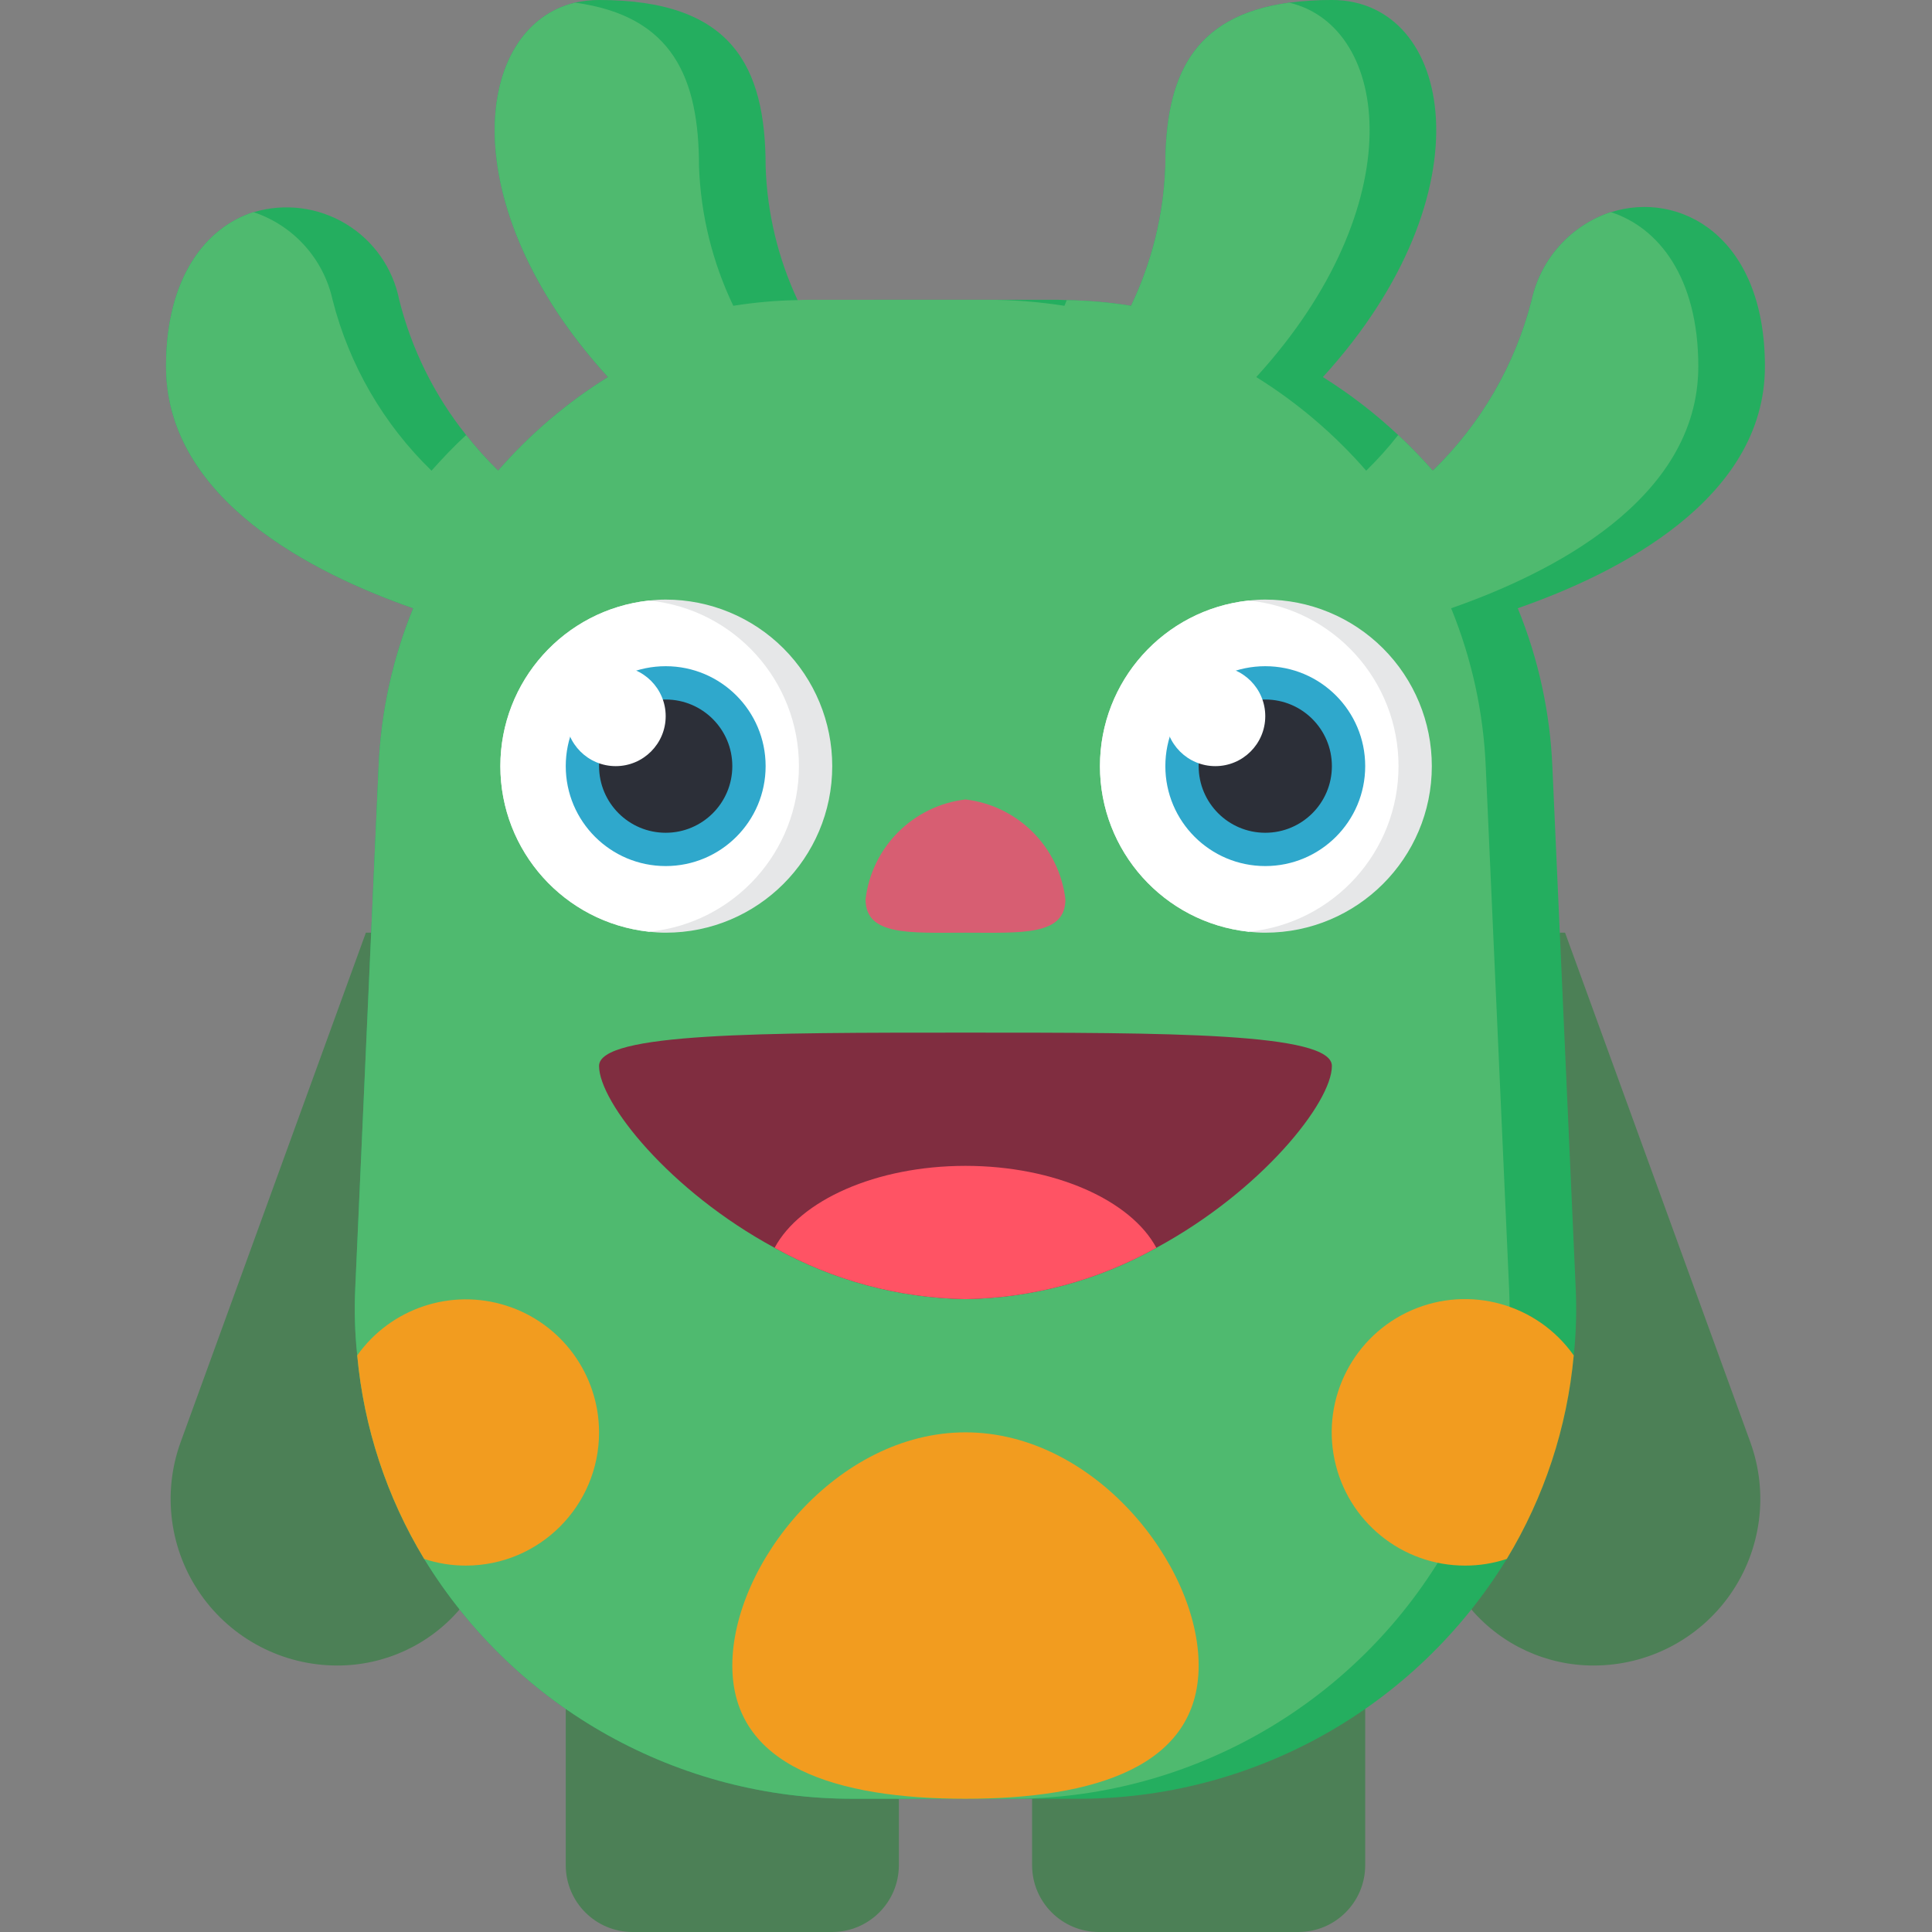
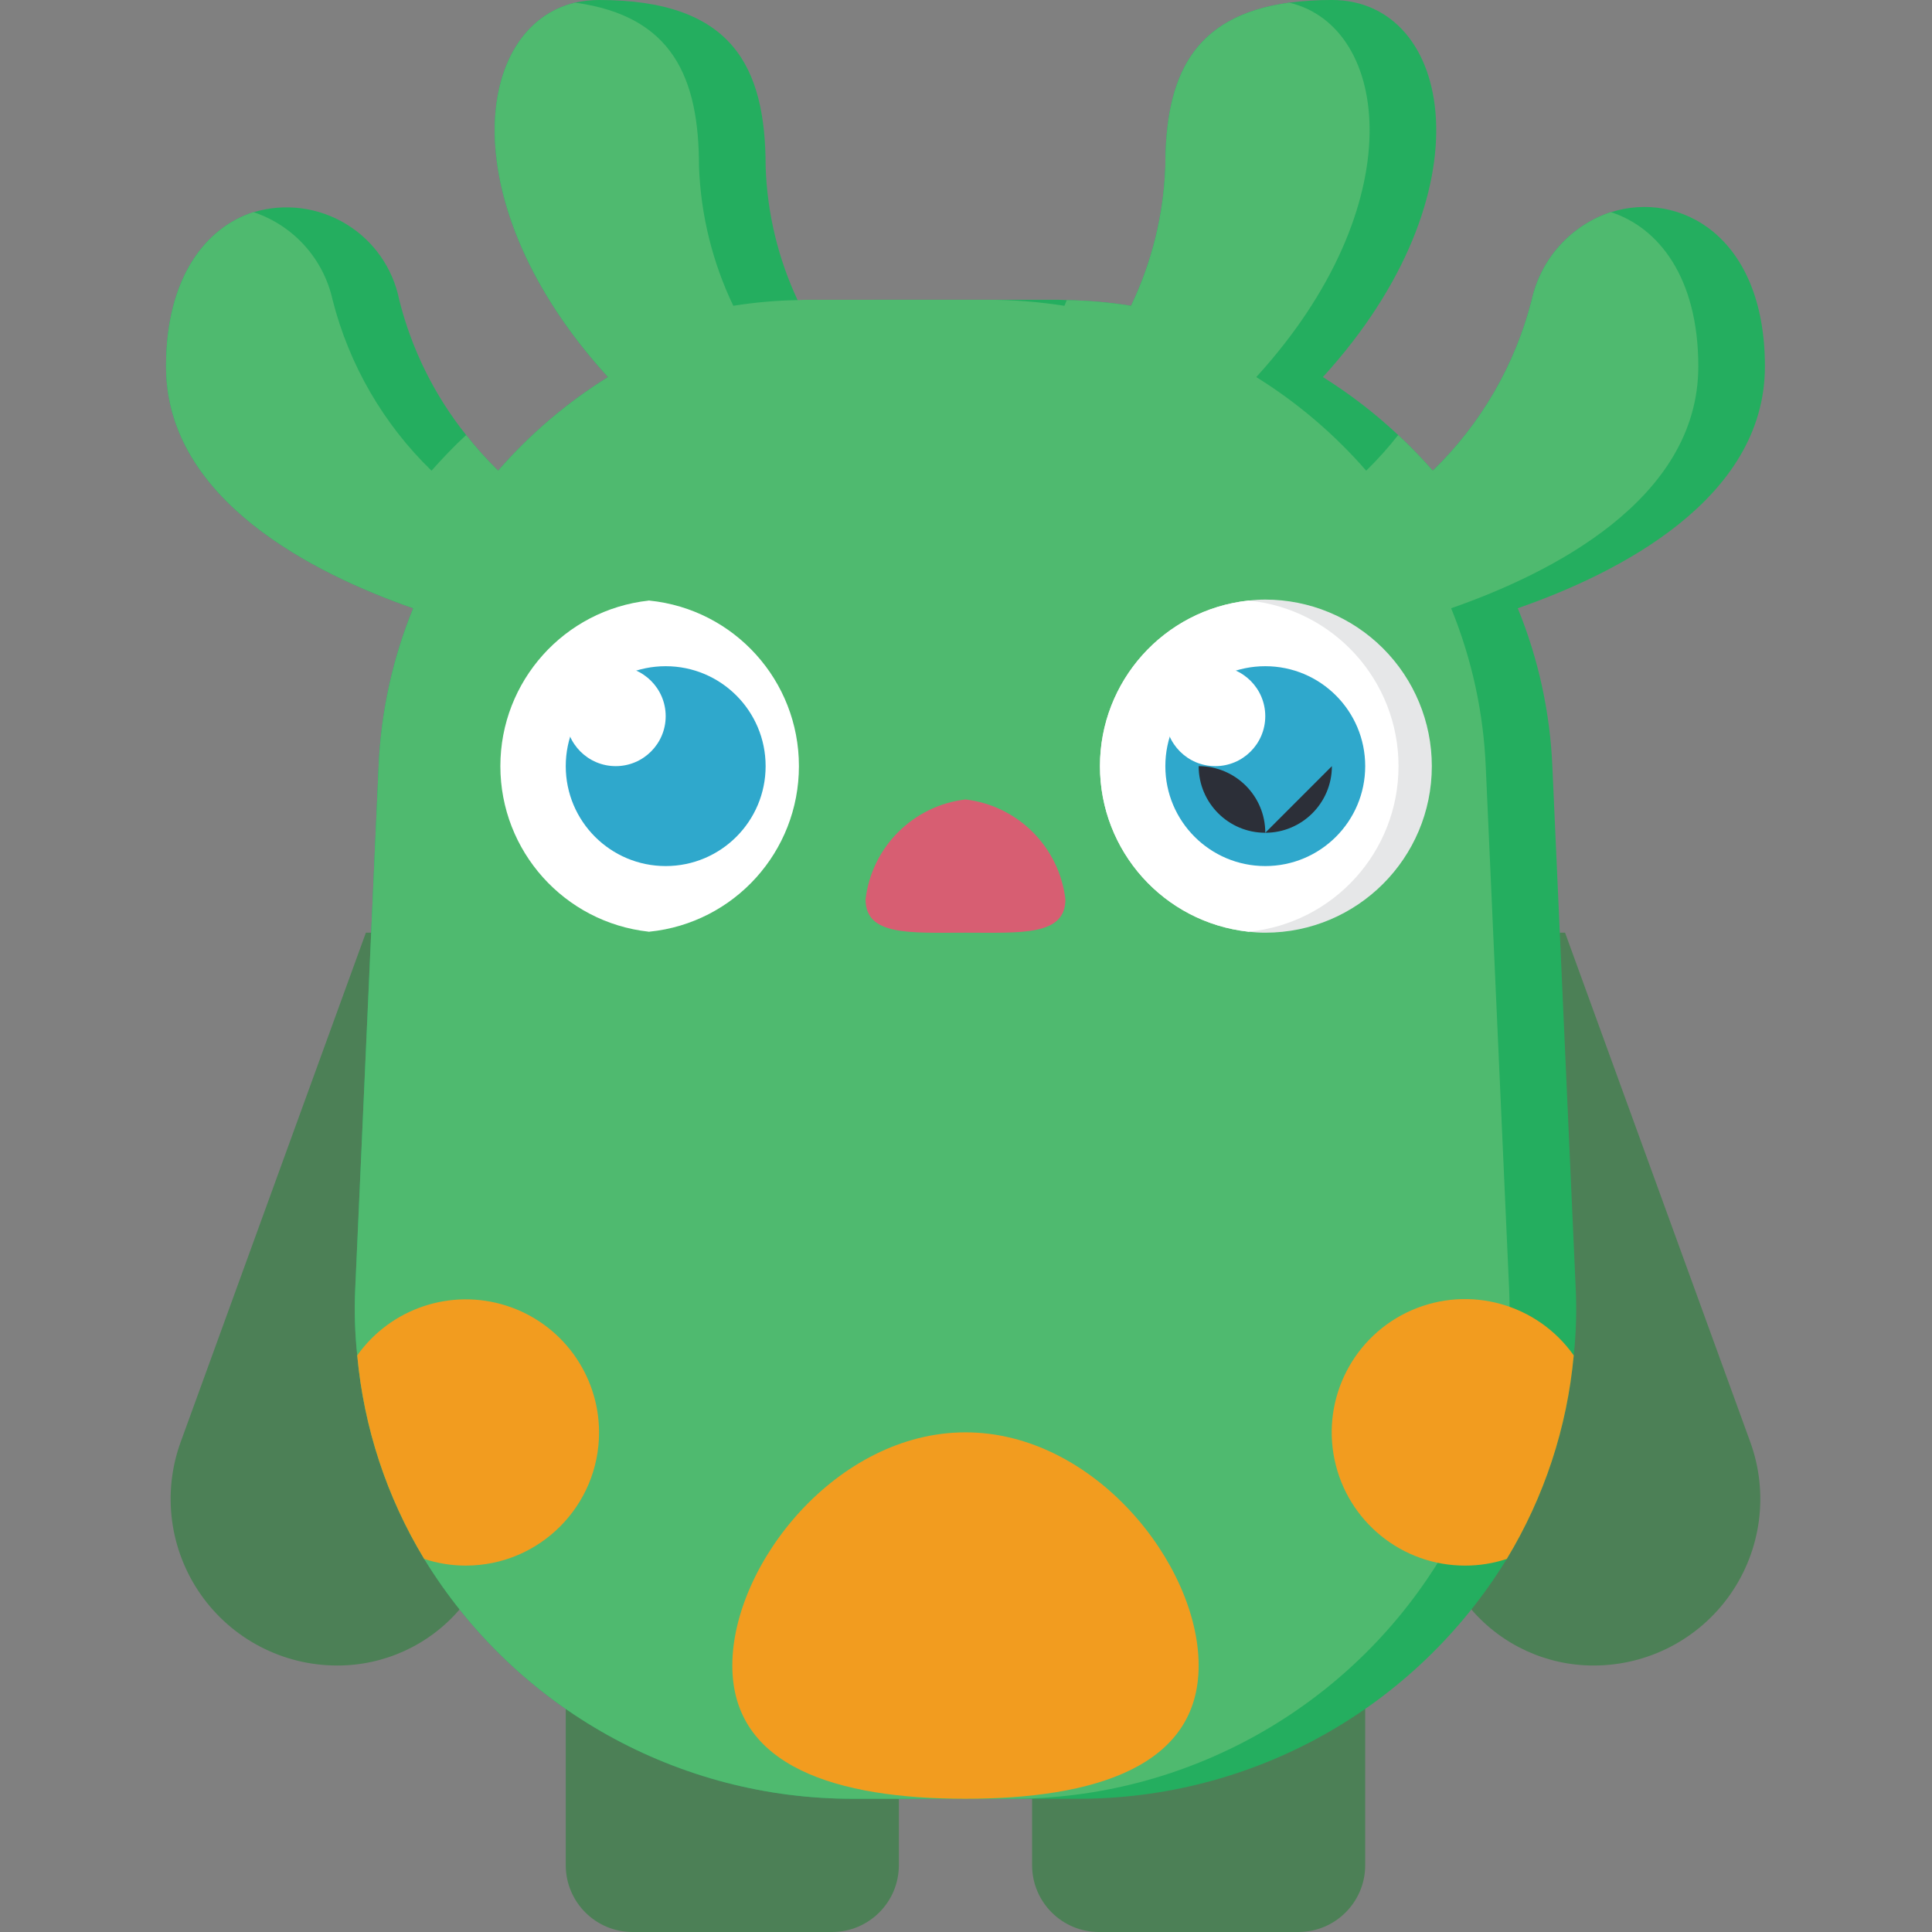
<svg xmlns="http://www.w3.org/2000/svg" height="512pt" viewBox="-44 0 512 512" width="512pt">
  <rect x="-44" y="0" width="512" height="512" fill="#808080" stroke="none" />
  <g fill="#4c8056">
    <path d="m194.207 476.691v17.652c-.027 9.738-7.918 17.629-17.656 17.656h-52.965c-9.738-.027-17.625-7.918-17.656-17.656v-41.488zm0 0" />
    <path d="m317.793 452.855v41.488c-.027 9.738-7.918 17.629-17.656 17.656h-52.965c-9.738-.027-17.625-7.918-17.656-17.656v-17.652zm0 0" />
    <path d="m369.348 247.172h1.41l49.082 134.973c4.926 13.535 2.938 28.621-5.324 40.418s-21.762 18.82-36.164 18.816c-12.445.023-24.281-5.395-32.398-14.828zm0 0" />
    <path d="m77.77 426.551c-8.117 9.434-19.949 14.852-32.395 14.828-14.402.004-27.902-7.02-36.164-18.816-8.266-11.797-10.254-26.883-5.328-40.418l49.082-134.973h1.414zm0 0" />
  </g>
  <path d="m358.223 161.191c5.488 13.426 8.594 27.703 9.18 42.195l6.18 138.152c.27 5.891.094 11.793-.527 17.656-1.742 19.094-7.812 37.539-17.746 53.938-24.293 39.66-67.539 63.762-114.051 63.559h-58.793c-46.512.203-89.754-23.898-114.051-63.559-9.934-16.398-16-34.844-17.742-53.938-.621-5.863-.801-11.766-.531-17.656l6.18-138.152c.586-14.492 3.691-28.77 9.18-42.195-26.129-9.094-65.5-28.688-65.5-64.086 0-23.66 10.594-36.812 23.129-40.875h.086c8.211-2.453 17.078-1.332 24.418 3.086 7.344 4.418 12.484 11.727 14.16 20.133 3.27 13.082 9.324 25.305 17.742 35.84 2.613 3.332 5.445 6.488 8.477 9.445 8.422-9.672 18.238-18.035 29.129-24.805-41.578-45.551-35.574-92.867-8.738-99.223 2.086-.469 4.219-.703 6.355-.707 35.312 0 44.141 17.656 44.141 44.137.395 12.254 3.277 24.297 8.473 35.398.176.531.441 1.062.617 1.504 6.805-1.066 13.684-1.598 20.57-1.59h46.609c1.148 0 2.383 0 3.531.086 5.707.098 11.398.602 17.035 1.504 5.535-11.547 8.633-24.105 9.094-36.902 0-23.391 6.887-39.898 32.84-43.43 3.746-.477 7.52-.715 11.297-.707 32.043 0 42.285 50.934-2.383 99.93 7.129 4.461 13.812 9.605 19.949 15.359 3.266 3 6.27 6.18 9.184 9.445 12.762-12.379 21.84-28.055 26.215-45.285 2.414-10.875 10.355-19.688 20.922-23.219h.09c18.098-5.738 40.781 6.18 40.781 40.875 0 35.398-39.371 54.992-65.5 64.086zm0 0" fill="#24ae5f" />
  <path d="m340.566 161.191c5.488 13.426 8.598 27.703 9.184 42.195l6.18 138.152c.266 5.891.09 11.793-.531 17.656-1.742 19.094-7.809 37.539-17.742 53.938-24.297 39.66-67.539 63.762-114.055 63.559h-41.137c-46.512.203-89.754-23.898-114.051-63.559-9.934-16.398-16-34.844-17.742-53.938-.621-5.863-.801-11.766-.531-17.656l6.18-138.152c.586-14.492 3.691-28.77 9.18-42.195-26.129-9.094-65.5-28.688-65.5-64.086 0-23.66 10.594-36.812 23.129-40.875h.086c10.566 3.531 18.508 12.344 20.922 23.219 4.379 17.23 13.457 32.906 26.219 45.285 2.914-3.266 5.914-6.445 9.18-9.445 2.613 3.332 5.445 6.488 8.477 9.445 8.422-9.672 18.238-18.035 29.129-24.805-41.578-45.551-35.574-92.867-8.738-99.223 25.953 3.531 32.84 20.039 32.84 43.43.461 12.797 3.555 25.355 9.09 36.902 5.637-.902 11.332-1.406 17.039-1.504 1.148-.086 2.383-.086 3.531-.086h46.609c6.887-.008 13.766.523 20.57 1.59.176-.441.438-.973.617-1.504 5.707.098 11.398.602 17.035 1.504 5.535-11.547 8.633-24.105 9.094-36.902 0-23.391 6.887-39.898 32.84-43.43 26.836 6.355 32.836 53.672-8.742 99.223 10.891 6.77 20.711 15.133 29.133 24.805 3.031-2.957 5.863-6.113 8.473-9.445 3.266 3 6.27 6.18 9.184 9.445 12.762-12.379 21.84-28.055 26.215-45.285 2.414-10.875 10.355-19.688 20.922-23.219h.09c12.535 4.062 23.129 17.215 23.129 40.875 0 35.398-39.371 54.992-65.504 64.086zm0 0" fill="#4fba6f" />
-   <path d="m176.551 203.035c0 24.375-19.762 44.137-44.137 44.137-1.445.004-2.891-.086-4.324-.266-.09 0-.09.09-.18 0-22.371-2.461-39.309-21.363-39.309-43.871 0-22.508 16.938-41.41 39.309-43.875.09-.086.09 0 .18 0 1.434-.176 2.879-.266 4.324-.262 11.707 0 22.934 4.648 31.211 12.926 8.277 8.277 12.926 19.504 12.926 31.211zm0 0" fill="#e6e7e8" />
  <path d="m167.723 203.035c.012 22.629-17.117 41.594-39.633 43.871-.09 0-.09.09-.18 0-22.371-2.461-39.309-21.363-39.309-43.871 0-22.508 16.938-41.41 39.309-43.875.09-.086.09 0 .18 0 22.516 2.281 39.645 21.242 39.633 43.875zm0 0" fill="#fff" />
  <path d="m335.449 203.035c0 24.375-19.762 44.137-44.141 44.137-1.445.004-2.891-.086-4.324-.266-.086 0-.086.09-.176 0-22.375-2.461-39.309-21.363-39.309-43.871 0-22.508 16.934-41.41 39.309-43.875.09-.086.09 0 .176 0 1.434-.176 2.879-.266 4.324-.262 11.707 0 22.934 4.648 31.211 12.926 8.277 8.277 12.93 19.504 12.93 31.211zm0 0" fill="#e6e7e8" />
  <path d="m326.621 203.035c.012 22.629-17.121 41.594-39.637 43.871-.086 0-.086.09-.176 0-22.375-2.461-39.309-21.363-39.309-43.871 0-22.508 16.934-41.41 39.309-43.875.09-.086.09 0 .176 0 22.516 2.281 39.648 21.242 39.637 43.875zm0 0" fill="#fff" />
  <path d="m158.898 203.035c0 14.625-11.859 26.48-26.484 26.48s-26.484-11.855-26.484-26.48 11.859-26.484 26.484-26.484 26.484 11.859 26.484 26.484zm0 0" fill="#2fa8cc" />
  <path d="m317.793 203.035c0 14.625-11.855 26.48-26.484 26.48-14.625 0-26.48-11.855-26.48-26.48s11.855-26.484 26.48-26.484c14.629 0 26.484 11.859 26.484 26.484zm0 0" fill="#2fa8cc" />
-   <path d="m150.07 203.035c0 9.75-7.906 17.656-17.656 17.656s-17.656-7.906-17.656-17.656 7.906-17.656 17.656-17.656 17.656 7.906 17.656 17.656zm0 0" fill="#2c2f38" />
-   <path d="m308.965 203.035c0 9.75-7.902 17.656-17.656 17.656-9.75 0-17.652-7.906-17.652-17.656s7.902-17.656 17.652-17.656c9.754 0 17.656 7.906 17.656 17.656zm0 0" fill="#2c2f38" />
+   <path d="m308.965 203.035c0 9.75-7.902 17.656-17.656 17.656-9.75 0-17.652-7.906-17.652-17.656c9.754 0 17.656 7.906 17.656 17.656zm0 0" fill="#2c2f38" />
  <path d="m238.344 238.344c-1.645-13.887-12.594-24.836-26.48-26.48-13.891 1.645-24.84 12.594-26.484 26.48 0 9.754 11.855 8.828 26.484 8.828 14.625 0 26.48.926 26.48-8.828zm0 0" fill="#d75e72" />
-   <path d="m308.965 282.484c0 9.621-18.625 33.102-46.52 48.195-15.477 8.645-32.859 13.316-50.582 13.598-17.727-.281-35.105-4.953-50.582-13.598-27.895-15.094-46.523-38.574-46.523-48.195 0-8.828 43.434-8.828 97.105-8.828s97.102 0 97.102 8.828zm0 0" fill="#802d40" />
-   <path d="m262.445 330.68c-15.477 8.645-32.859 13.316-50.582 13.598-17.727-.281-35.105-4.953-50.582-13.598 6.707-12.535 26.836-21.715 50.582-21.715 23.746 0 43.871 9.18 50.582 21.715zm0 0" fill="#ff5364" />
  <path d="m273.656 441.379c0 26.82-27.668 35.312-61.793 35.312-34.129 0-61.793-8.492-61.793-35.312 0-26.816 27.664-61.793 61.793-61.793 34.125 0 61.793 34.977 61.793 61.793zm0 0" fill="#f29c1f" />
  <path d="m114.758 379.586c0 19.5-15.809 35.312-35.309 35.312-3.75.008-7.477-.59-11.035-1.766-9.934-16.398-16-34.844-17.742-53.938 8.895-12.512 24.855-17.844 39.484-13.188 14.629 4.652 24.574 18.227 24.602 33.578zm0 0" fill="#f29c1f" />
  <path d="m373.055 359.195c-1.742 19.094-7.812 37.539-17.746 53.938-3.559 1.176-7.285 1.773-11.031 1.766-16.734.023-31.188-11.703-34.613-28.086-3.426-16.379 5.117-32.914 20.457-39.598 15.344-6.684 33.27-1.684 42.934 11.98zm0 0" fill="#f29c1f" />
  <path d="m132.414 189.793c0 7.312-5.93 13.242-13.242 13.242s-13.242-5.93-13.242-13.242 5.93-13.242 13.242-13.242 13.242 5.93 13.242 13.242zm0 0" fill="#fff" />
  <path d="m291.309 189.793c0 7.312-5.926 13.242-13.238 13.242s-13.242-5.93-13.242-13.242 5.93-13.242 13.242-13.242 13.238 5.93 13.238 13.242zm0 0" fill="#fff" />
</svg>